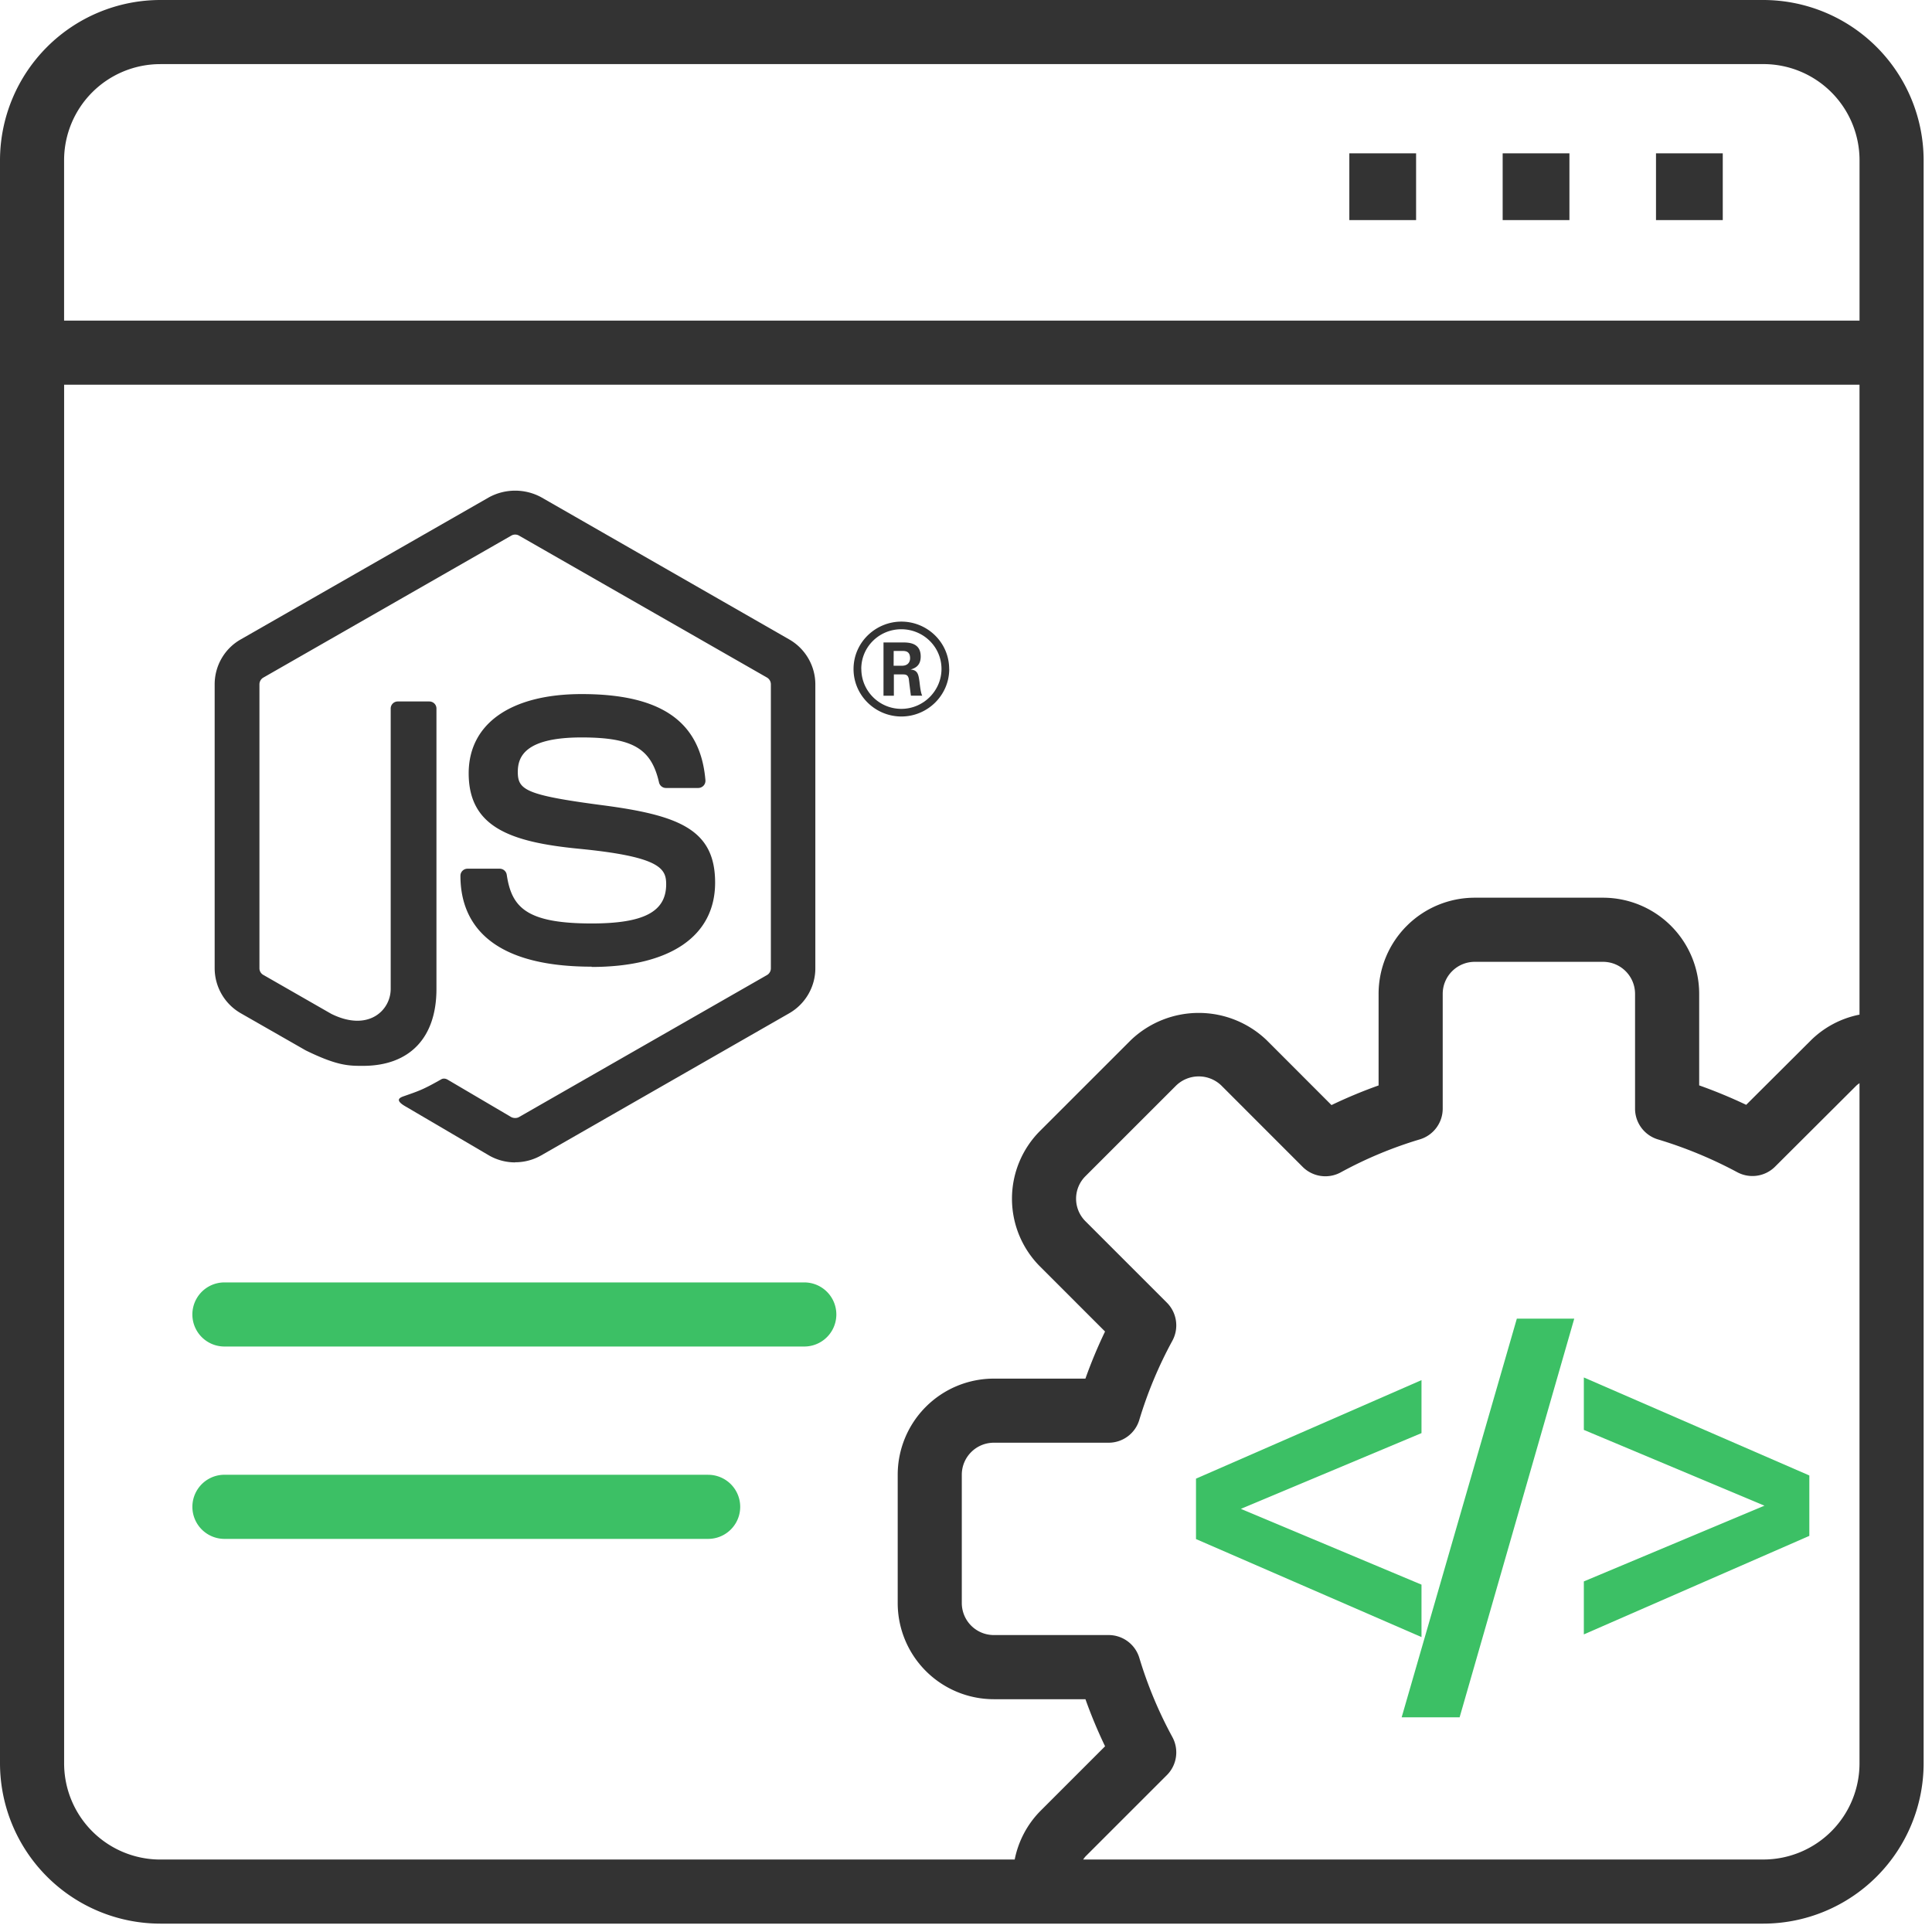
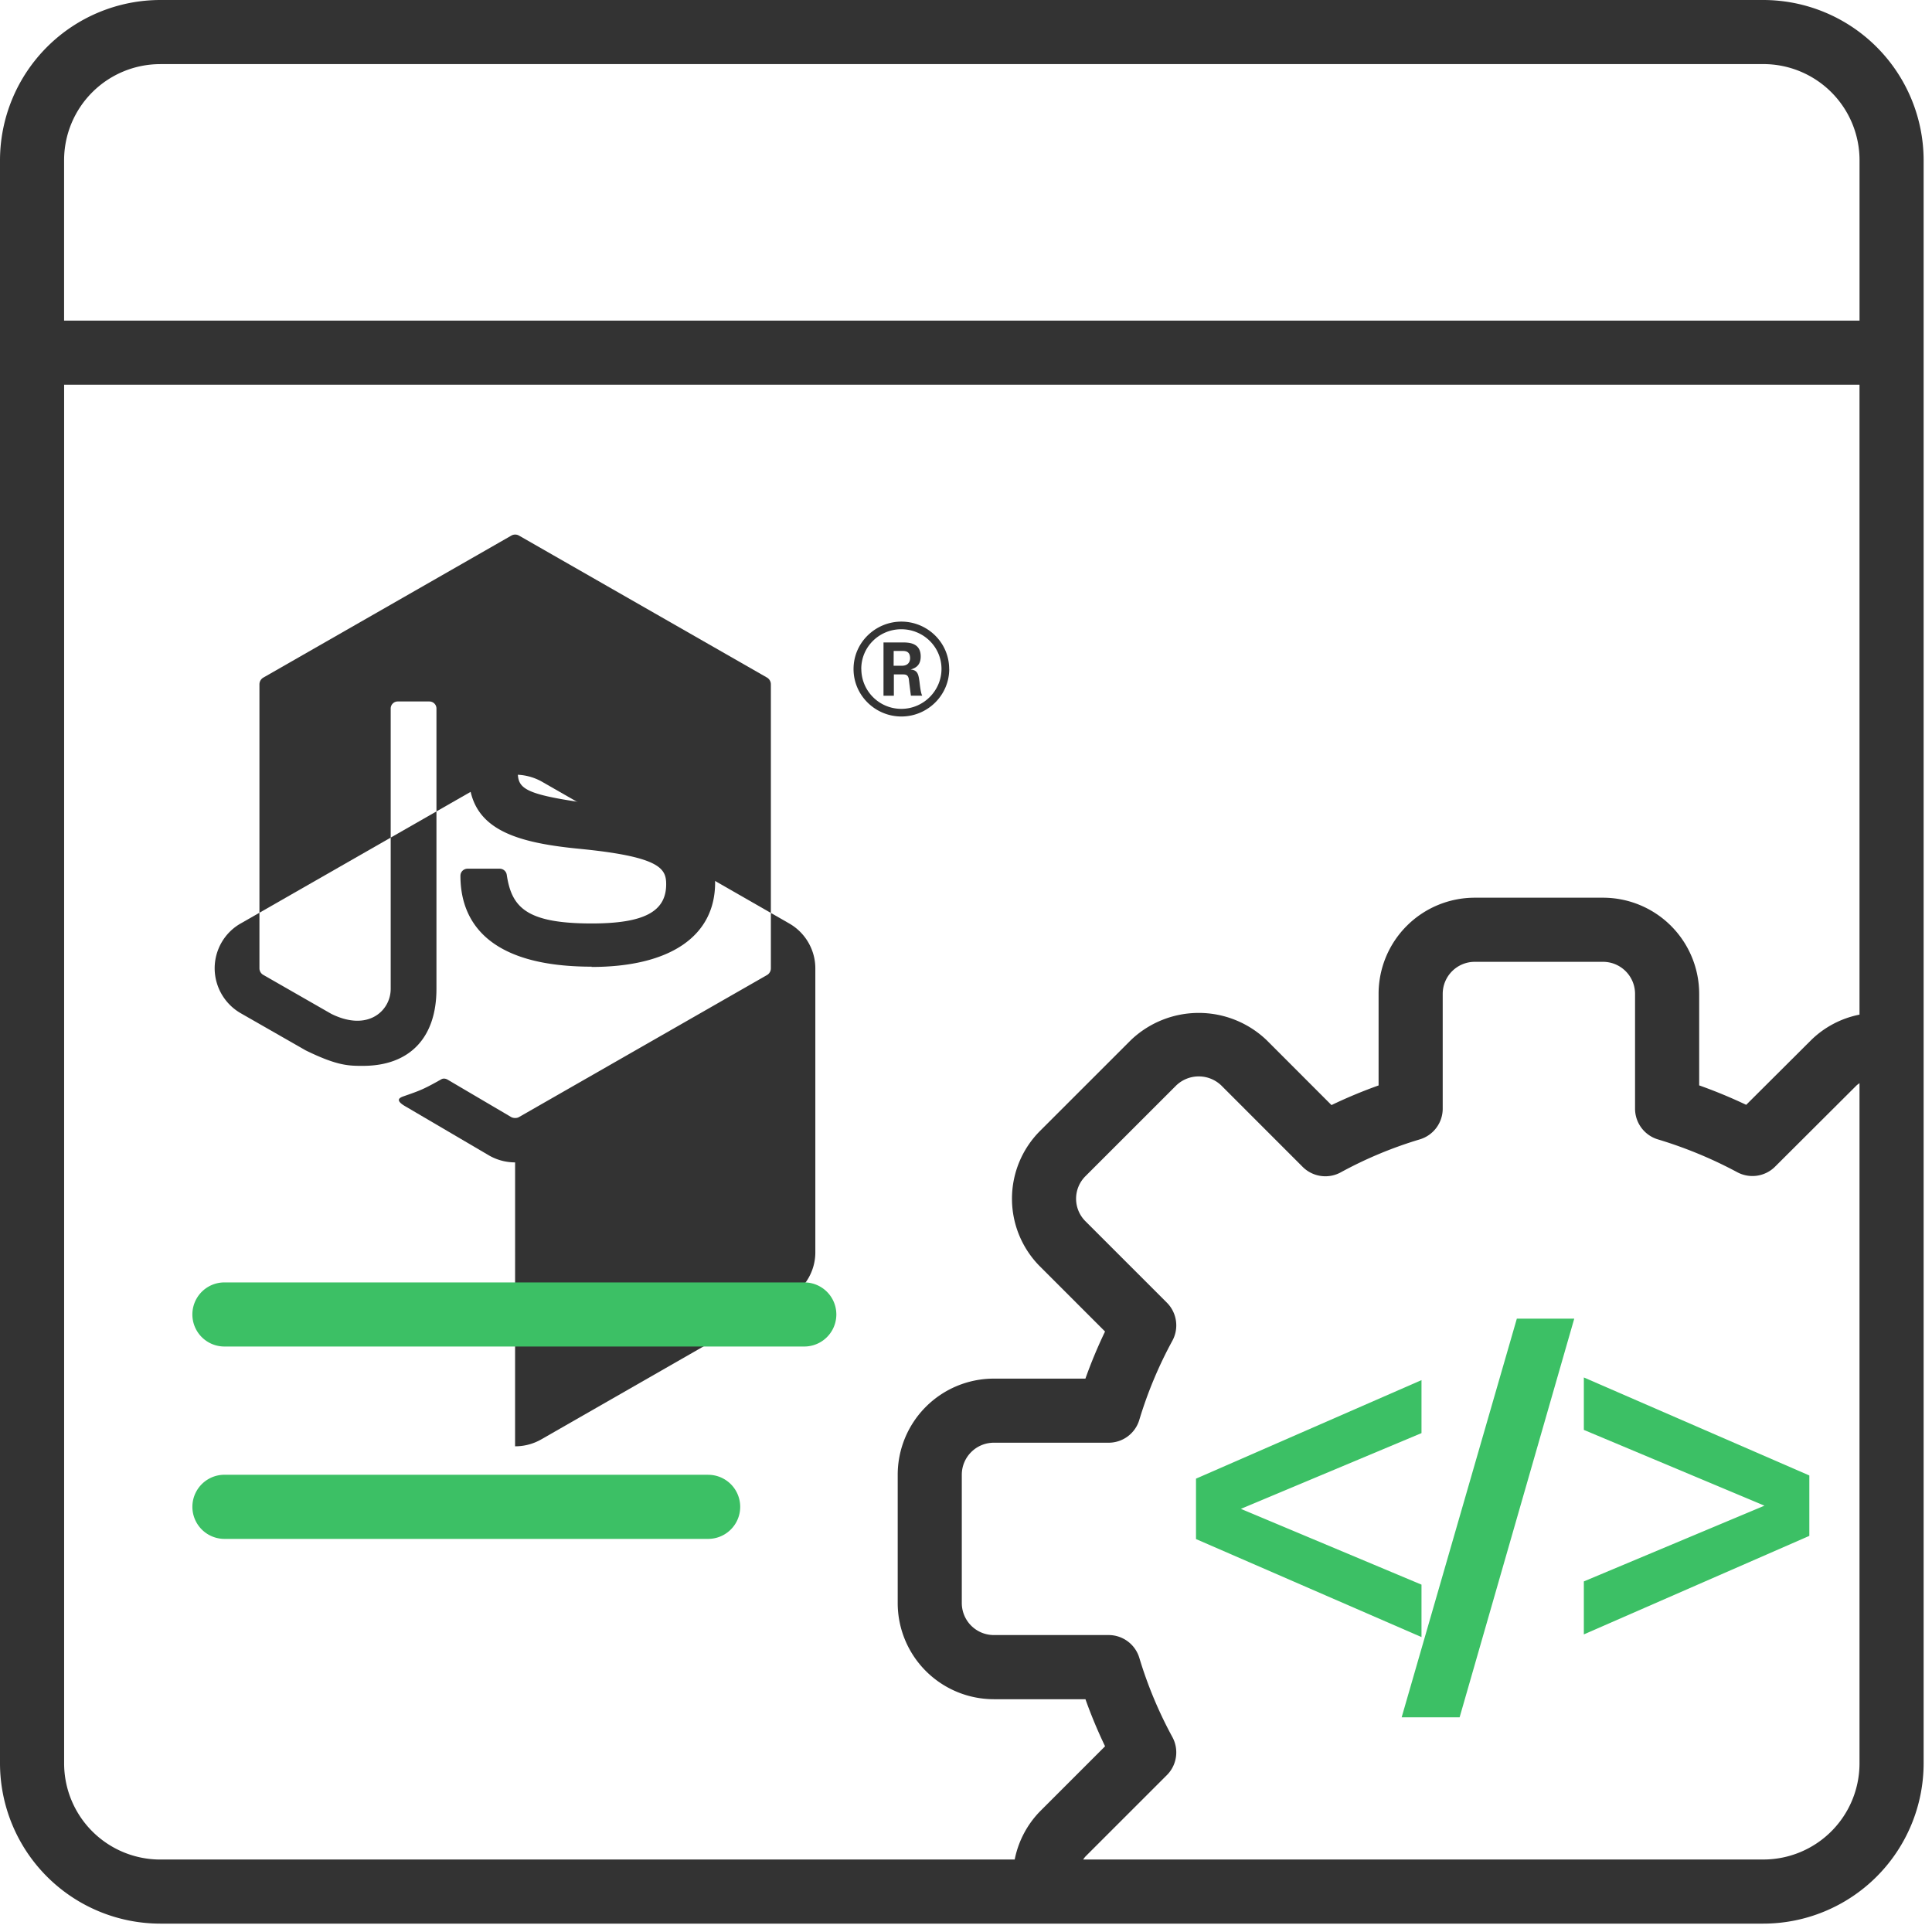
<svg xmlns="http://www.w3.org/2000/svg" width="63" height="63">
  <g fill="none">
    <path d="M57.5 0H5.226A5.233 5.233 0 000 5.227V57.5a5.233 5.233 0 005.227 5.227H57.5a5.233 5.233 0 005.227-5.227V5.227A5.233 5.233 0 0057.5 0zM5.226 2.09H57.5a3.136 3.136 0 013.137 3.137v5.227H2.09V5.227a3.136 3.136 0 013.136-3.136zM2.091 57.5V12.544h58.545v20.542a3.115 3.115 0 00-1.575.828l-2.12 2.113c-.5-.237-1.011-.449-1.533-.634V32.41a3.136 3.136 0 00-3.136-3.137H48.09a3.136 3.136 0 00-3.136 3.137v2.985c-.523.186-1.035.4-1.536.64l-2.116-2.118a3.204 3.204 0 00-4.426 0l-2.959 2.958a3.128 3.128 0 000 4.427l2.117 2.117c-.24.5-.454 1.013-.64 1.536H32.41a3.136 3.136 0 00-3.137 3.136v4.182a3.136 3.136 0 003.137 3.136h2.985c.186.523.4 1.035.64 1.535l-2.117 2.117c-.424.433-.712.98-.83 1.576H5.227A3.136 3.136 0 012.091 57.5zm55.408 3.136H35.32a1.15 1.15 0 01.075-.098l2.656-2.655c.328-.328.4-.834.178-1.241a13.64 13.64 0 01-1.077-2.581 1.045 1.045 0 00-1-.744h-3.743a1.045 1.045 0 01-1.046-1.045V48.09c0-.577.468-1.045 1.046-1.045h3.742c.461 0 .868-.302 1-.744.27-.895.631-1.76 1.078-2.58.222-.408.15-.913-.178-1.242l-2.656-2.656a1.036 1.036 0 010-1.469l2.96-2.959a1.062 1.062 0 011.469 0l2.655 2.656c.329.328.834.4 1.241.178.82-.448 1.685-.808 2.58-1.076.442-.133.745-.54.745-1.002V32.41c0-.578.468-1.046 1.045-1.046h4.182c.577 0 1.045.468 1.045 1.046v3.742c0 .462.303.869.745 1.002.896.27 1.763.628 2.587 1.07.406.218.907.145 1.233-.18l2.656-2.648a.965.965 0 01.098-.075V57.5a3.136 3.136 0 01-3.137 3.136z" fill="#333" />
    <g fill="#333">
-       <path d="M16.797 37.904a1.71 1.71 0 01-.848-.225l-2.702-1.586c-.403-.224-.206-.303-.073-.349.538-.187.647-.229 1.221-.552.06-.034.14-.022.201.014l2.075 1.221c.075.04.182.04.251 0l8.091-4.633a.253.253 0 00.124-.217v-9.262a.257.257 0 00-.125-.22l-8.088-4.63a.25.25 0 00-.25 0l-8.086 4.63a.255.255 0 00-.128.218v9.262c0 .089.049.173.126.215l2.216 1.27c1.203.597 1.938-.106 1.938-.814v-9.141a.23.23 0 01.235-.231h1.024c.128 0 .233.1.233.23v9.146c0 1.592-.875 2.506-2.396 2.506-.467 0-.836 0-1.865-.503L7.85 33.04A1.695 1.695 0 017 31.575v-9.262c0-.603.324-1.165.849-1.462l8.099-4.636a1.787 1.787 0 011.701 0l8.09 4.638c.522.299.848.86.848 1.462v9.262c0 .601-.326 1.162-.849 1.463l-8.089 4.635a1.71 1.71 0 01-.853.225" />
+       <path d="M16.797 37.904a1.71 1.71 0 01-.848-.225l-2.702-1.586c-.403-.224-.206-.303-.073-.349.538-.187.647-.229 1.221-.552.06-.034.14-.022.201.014l2.075 1.221c.075.04.182.04.251 0l8.091-4.633a.253.253 0 00.124-.217v-9.262a.257.257 0 00-.125-.22l-8.088-4.63a.25.25 0 00-.25 0l-8.086 4.63a.255.255 0 00-.128.218v9.262c0 .089.049.173.126.215l2.216 1.27c1.203.597 1.938-.106 1.938-.814v-9.141a.23.23 0 01.235-.231h1.024c.128 0 .233.1.233.23v9.146c0 1.592-.875 2.506-2.396 2.506-.467 0-.836 0-1.865-.503L7.85 33.04A1.695 1.695 0 017 31.575c0-.603.324-1.165.849-1.462l8.099-4.636a1.787 1.787 0 011.701 0l8.09 4.638c.522.299.848.86.848 1.462v9.262c0 .601-.326 1.162-.849 1.463l-8.089 4.635a1.71 1.71 0 01-.853.225" />
      <path d="M19.297 31.522c-3.54 0-4.283-1.612-4.283-2.964 0-.129.104-.231.234-.231h1.045c.116 0 .213.083.231.196.158 1.057.628 1.59 2.769 1.59 1.705 0 2.43-.383 2.43-1.28 0-.516-.206-.9-2.855-1.157-2.216-.217-3.585-.701-3.585-2.46 0-1.619 1.377-2.583 3.684-2.583 2.59 0 3.874.892 4.036 2.809a.233.233 0 01-.063.179.242.242 0 01-.172.074h-1.05a.232.232 0 01-.228-.18c-.253-1.112-.864-1.468-2.527-1.468-1.862 0-2.078.643-2.078 1.126 0 .584.255.755 2.766 1.085 2.487.327 3.668.79 3.668 2.523 0 1.748-1.47 2.75-4.034 2.75l.012-.009zm9.843-9.813h.271c.223 0 .266-.155.266-.245 0-.237-.164-.237-.256-.237h-.279l-.002.482zm-.33-.76h.601c.207 0 .612 0 .612.458 0 .32-.207.386-.33.426.24.016.257.173.29.394.016.139.042.378.09.458h-.37c-.01-.08-.067-.522-.067-.546-.024-.099-.059-.147-.182-.147h-.306v.695h-.338V20.95zm-.723.864c0 .72.585 1.302 1.304 1.302.725 0 1.31-.594 1.31-1.302 0-.721-.593-1.294-1.312-1.294-.709 0-1.304.565-1.304 1.292l.002.002zm2.866.004c0 .852-.703 1.547-1.56 1.547-.85 0-1.56-.687-1.56-1.547 0-.876.726-1.547 1.56-1.547.84 0 1.558.673 1.558 1.547h.002z" />
    </g>
-     <path fill="#333" d="M54 5h2.177v2.177H54zm-5 0h2.177v2.177H49zm-5 0h2.177v2.177H44z" />
    <path d="M46.353 53.383v-1.71l-5.89-2.471 5.89-2.47v-1.728L39 48.217v1.97l7.353 3.196zM47.596 56l3.738-13h-1.872l-3.756 13h1.89zm4.05-2.704L59 50.083v-1.97l-7.353-3.196v1.71l5.89 2.471-5.89 2.47v1.728zM26.227 41.818H7.318a1.045 1.045 0 100 2.09h18.909a1.045 1.045 0 100-2.09zM23.09 48.09H7.319a1.045 1.045 0 100 2.091h15.773a1.045 1.045 0 100-2.09z" fill="#3CC065" />
  </g>
</svg>